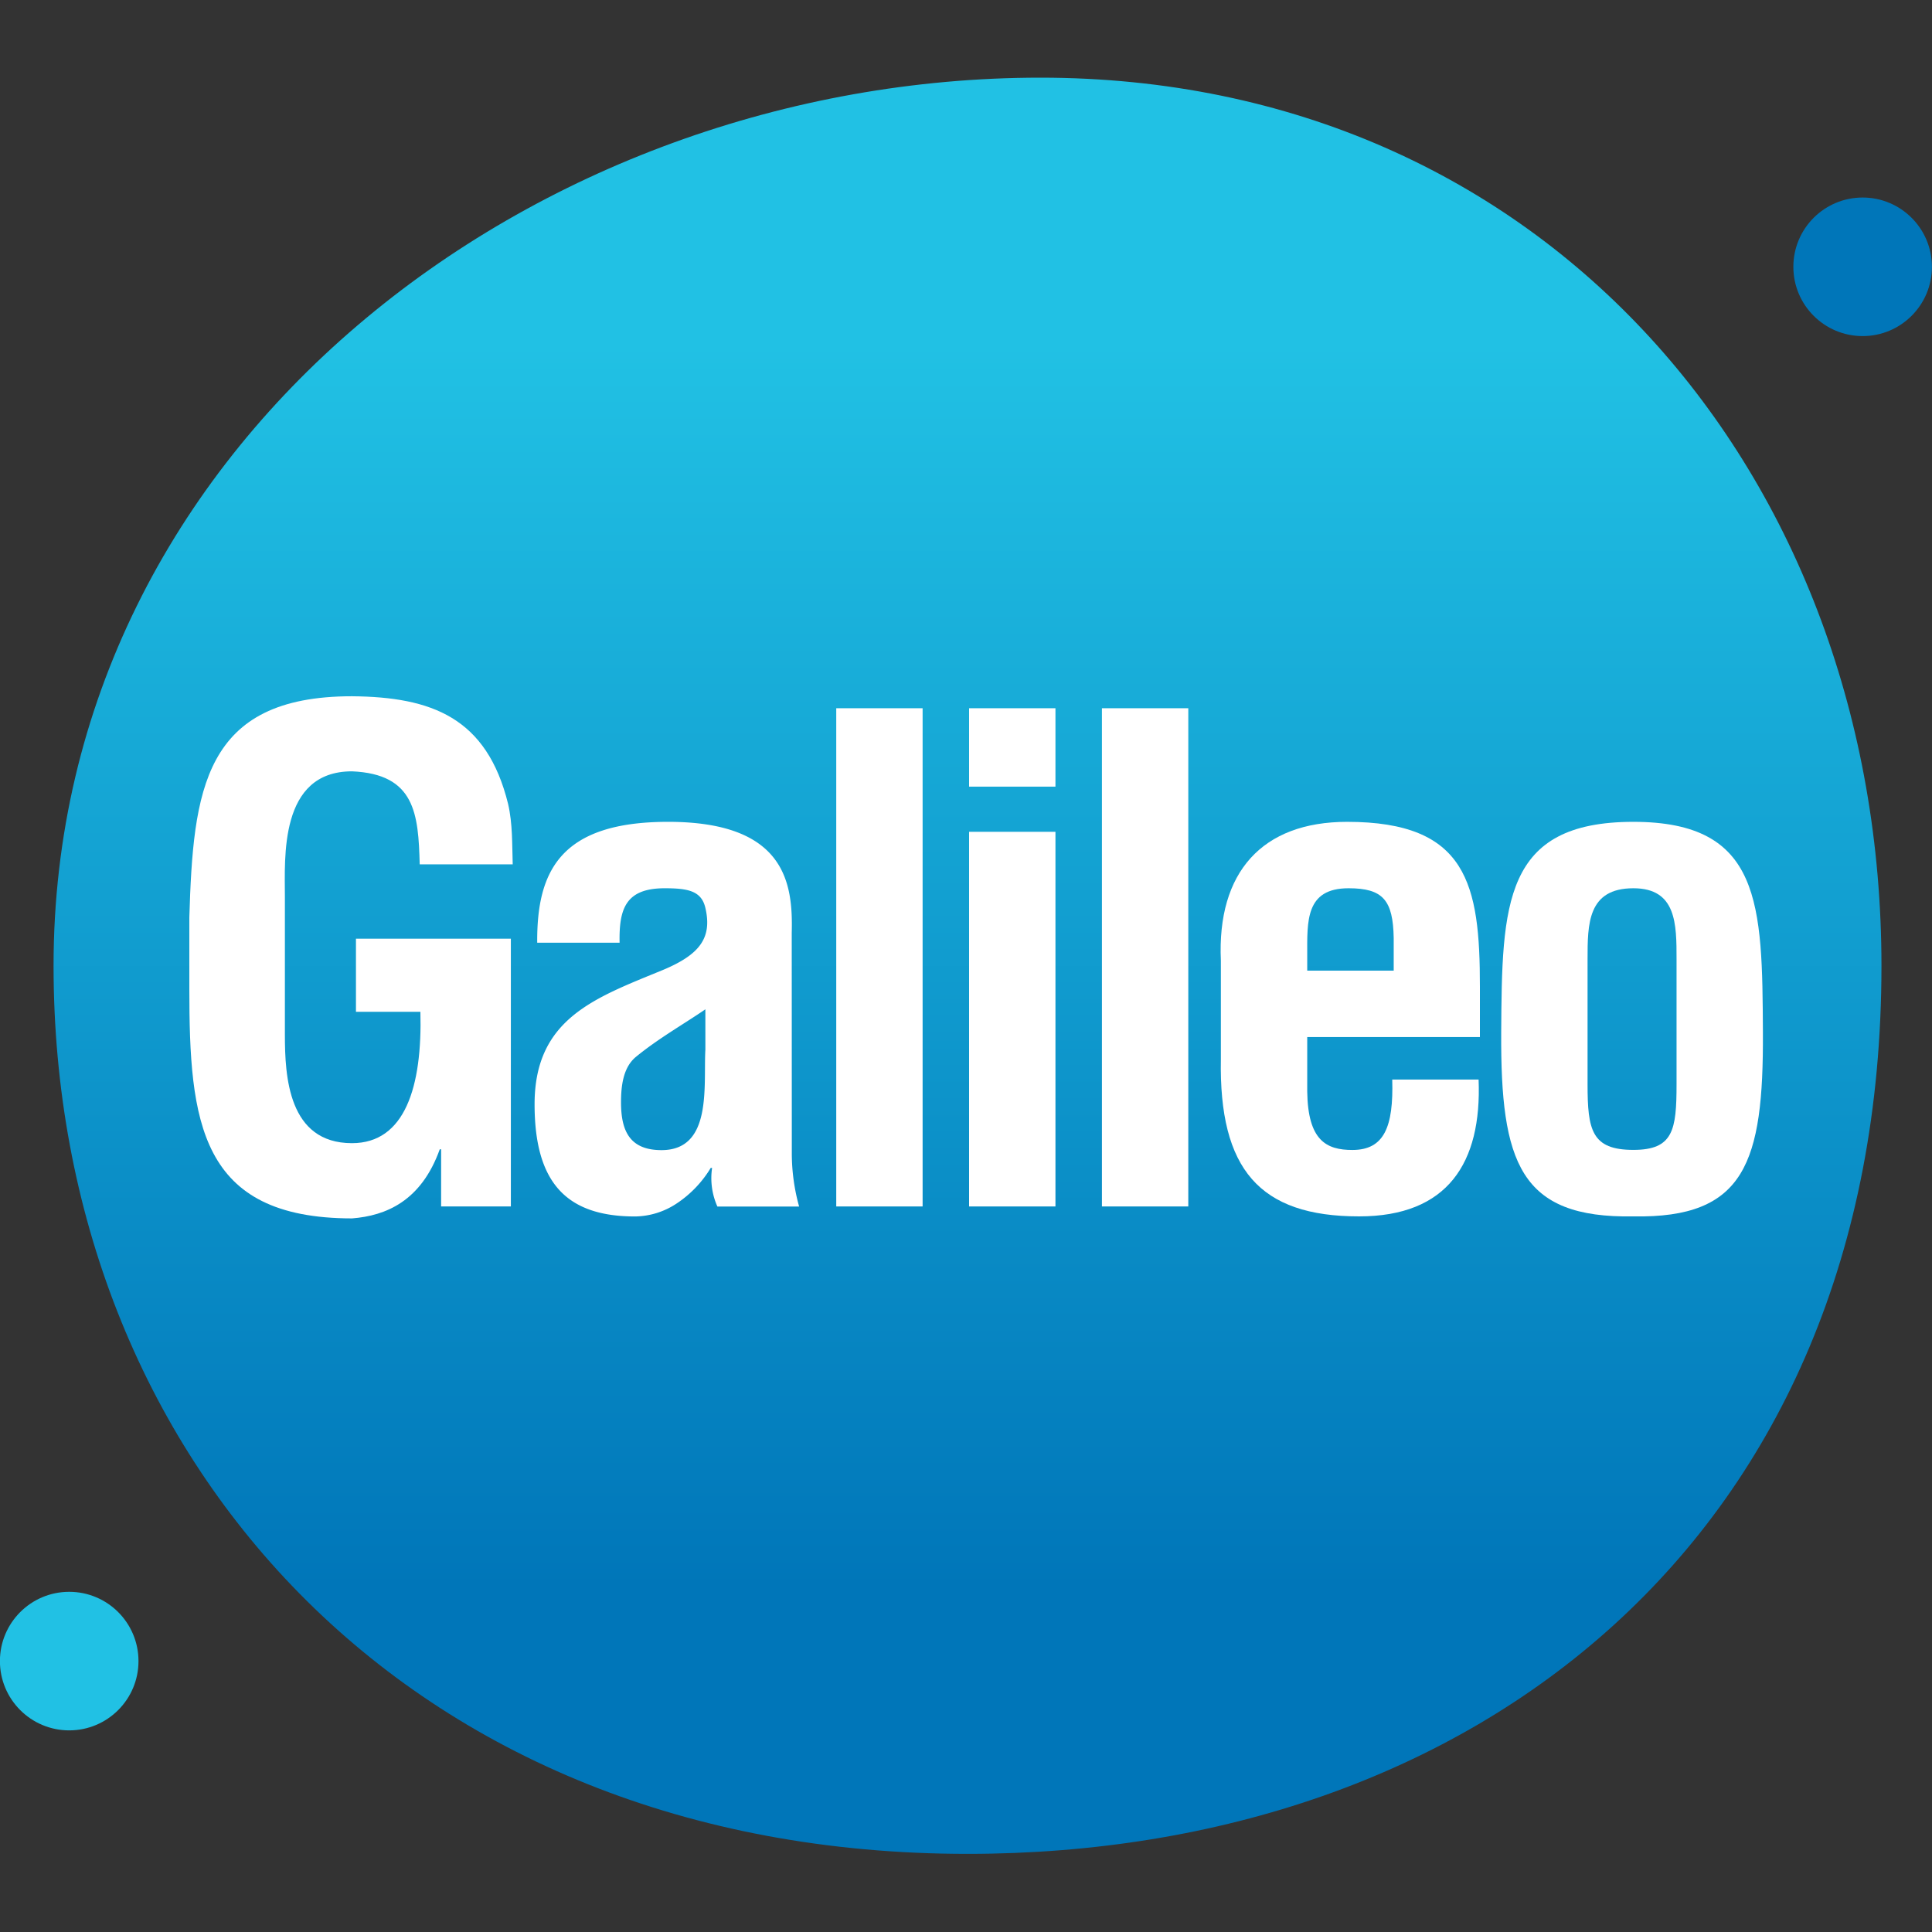
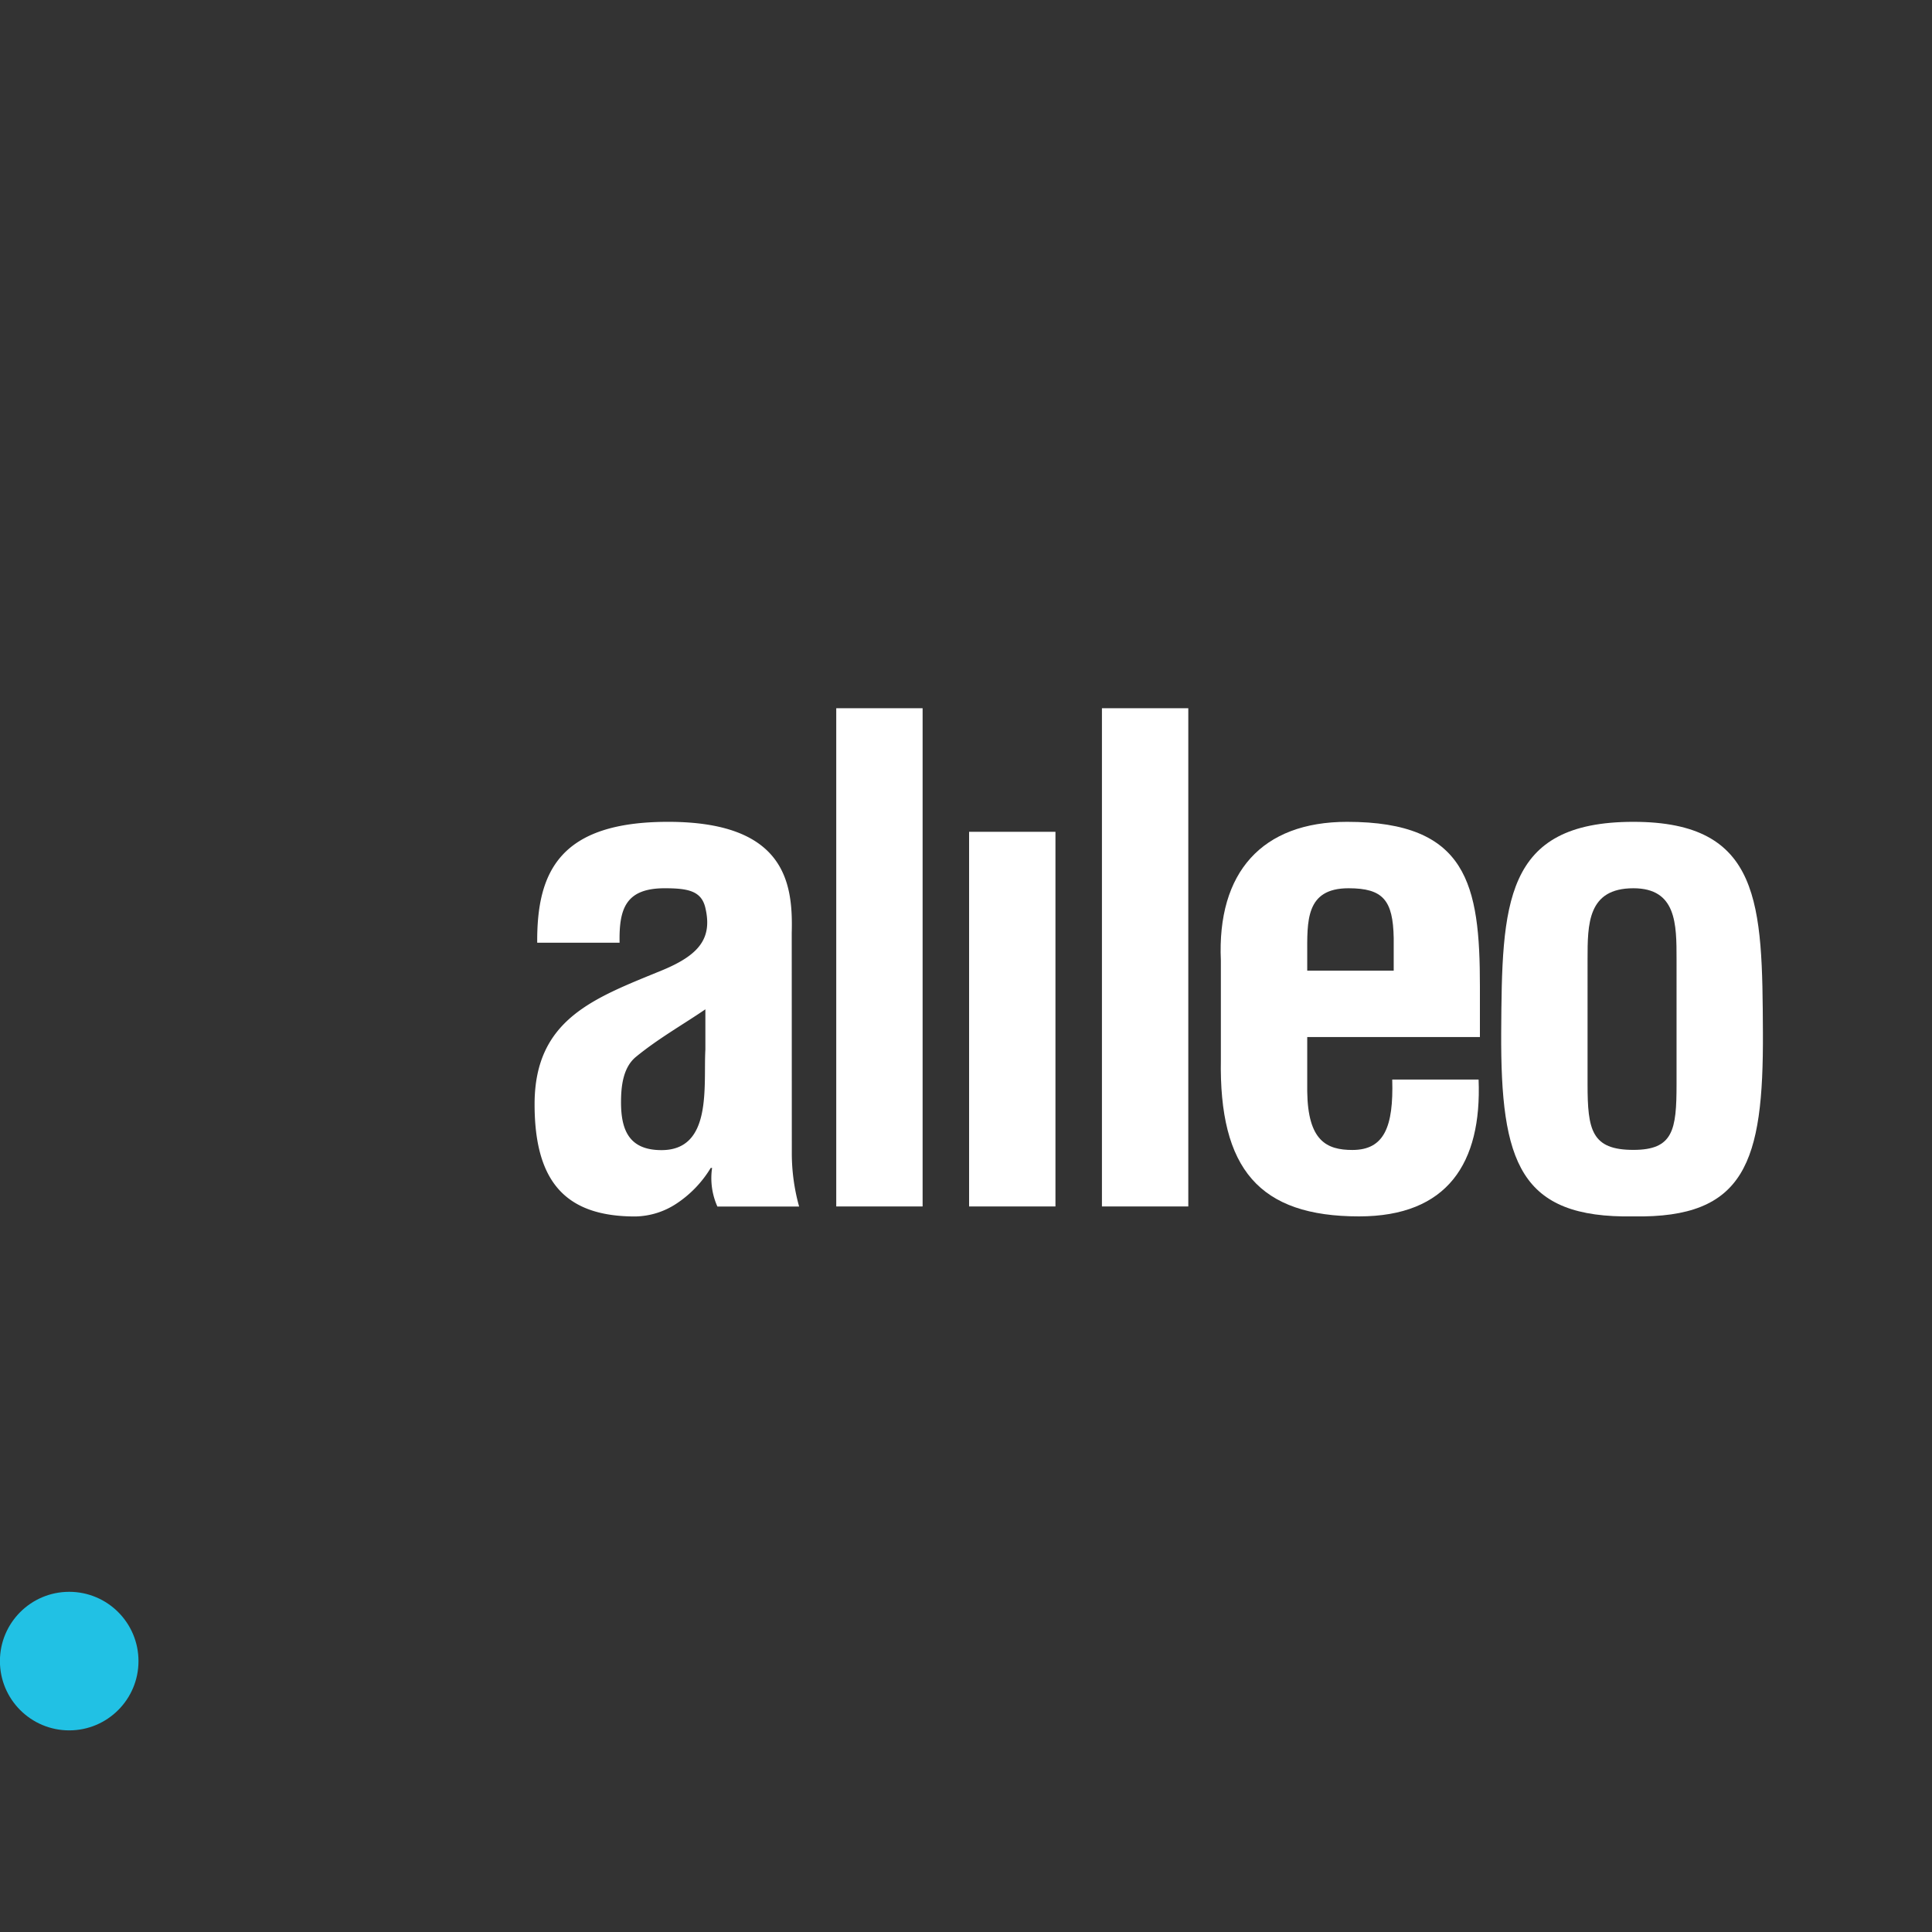
<svg xmlns="http://www.w3.org/2000/svg" id="Layer_1" data-name="Layer 1" viewBox="0 0 500 500">
  <rect x="0" y="0" width="500" height="500" fill="#333333" stroke="none" />
  <defs>
    <style>.cls-1{fill:url(#Degradado_sin_nombre_14);}.cls-2{fill:#fff;}.cls-3{fill:#21c1e4;}.cls-4{fill:#0076b9;}</style>
    <linearGradient id="Degradado_sin_nombre_14" x1="250.39" y1="20.1" x2="250.39" y2="479.78" gradientUnits="userSpaceOnUse">
      <stop offset="0.15" stop-color="#21c1e4" />
      <stop offset="0.85" stop-color="#0076b9" />
    </linearGradient>
  </defs>
  <title>galilogo</title>
-   <path class="cls-1" d="M486.92,249.94c0,148.53-105.9,229.84-236.53,229.84-145.5,0-236.53-102.9-236.53-229.84C13.86,114.37,138.6,20.1,269.24,20.1S486.92,123,486.92,249.94Z" />
  <rect class="cls-2" x="250.8" y="215.27" width="22.35" height="96.96" />
  <rect class="cls-2" x="216.42" y="183.29" width="22.35" height="128.94" />
-   <path class="cls-2" d="M91.09,199.62c16.33.69,17.19,11,17.53,24.07h24.07c-.17-5.16,0-10.49-1.2-15.65-5.5-22.34-19.77-27.67-40.4-27.85C52.58,180.19,50,204.61,49,237.44v18.4c0,34.38,2.58,59.48,42.12,59.48,8.77-.69,17.88-4.47,22.69-17.88h.35v14.79h18.05V242.94H92.12v18.91H108.8c.51,19.43-4,34-17.71,34-16.51,0-17.36-17.36-17.36-28V232.11C73.73,222.14,72.18,199.62,91.09,199.62Z" />
  <path class="cls-2" d="M204.9,241.4c.34-12.73-1.55-28.71-32-28.71-28,0-34,12.89-33.87,31.29h21.32c-.17-8.77,1.55-14.1,11.69-14.1,6,0,9.46.69,10.49,5,1.89,7.91-1.55,12.21-11,16.16-17.54,7.22-33.18,12.55-33.18,34.73,0,19.94,7.9,29.05,26,29.05A19.88,19.88,0,0,0,175,311.54a29,29,0,0,0,8.94-9.29h.35a18,18,0,0,0,1.37,10h21.15a51.53,51.53,0,0,1-1.89-13.59Zm-22.35,30.25c-.52,9.29,1.89,26-11.35,26-8.25,0-10.48-5-10.48-12.37,0-4.13.51-8.94,3.78-11.7,5.84-4.81,12.55-8.59,18.05-12.37Z" />
-   <rect class="cls-2" x="250.8" y="183.29" width="22.35" height="20.29" />
  <path class="cls-2" d="M456.24,267.18c-.17-33.18-.34-54.49-33.52-54.49-33.7,0-34,21.31-34.21,54.49-.17,33.7,4.81,48.14,34.21,47.62C451.6,315.32,456.41,300.88,456.24,267.18Zm-22.35,13.41c0,11.87-.86,17-11.17,17-10.83,0-11.86-5.15-11.86-17V248.27c0-9.11,0-18.39,11.86-18.39,11.17,0,11.17,9.28,11.17,18.39Z" />
  <rect class="cls-2" x="285.18" y="183.29" width="22.35" height="128.94" />
  <path class="cls-2" d="M383,268.39V255.32c0-26.47-3.26-42.63-34.38-42.63-22,0-33.69,13.06-32.66,35.93v25.44c-.52,28.54,10,40.74,35.76,40.74,22.86,0,31.8-13.75,30.94-35.41H360.31c.35,12.21-2.06,18.22-10.31,18.22-6.71,0-11.52-2.4-11.69-15.13V268.39Zm-34-38.51c8.94,0,11.51,3.09,11.69,12.89v8.43H338.31v-4C338.31,238.47,337.79,229.88,349,229.88Z" />
  <circle class="cls-3" cx="17.91" cy="429.89" r="17.93" />
-   <circle class="cls-4" cx="482.05" cy="69.05" r="17.93" />
</svg>